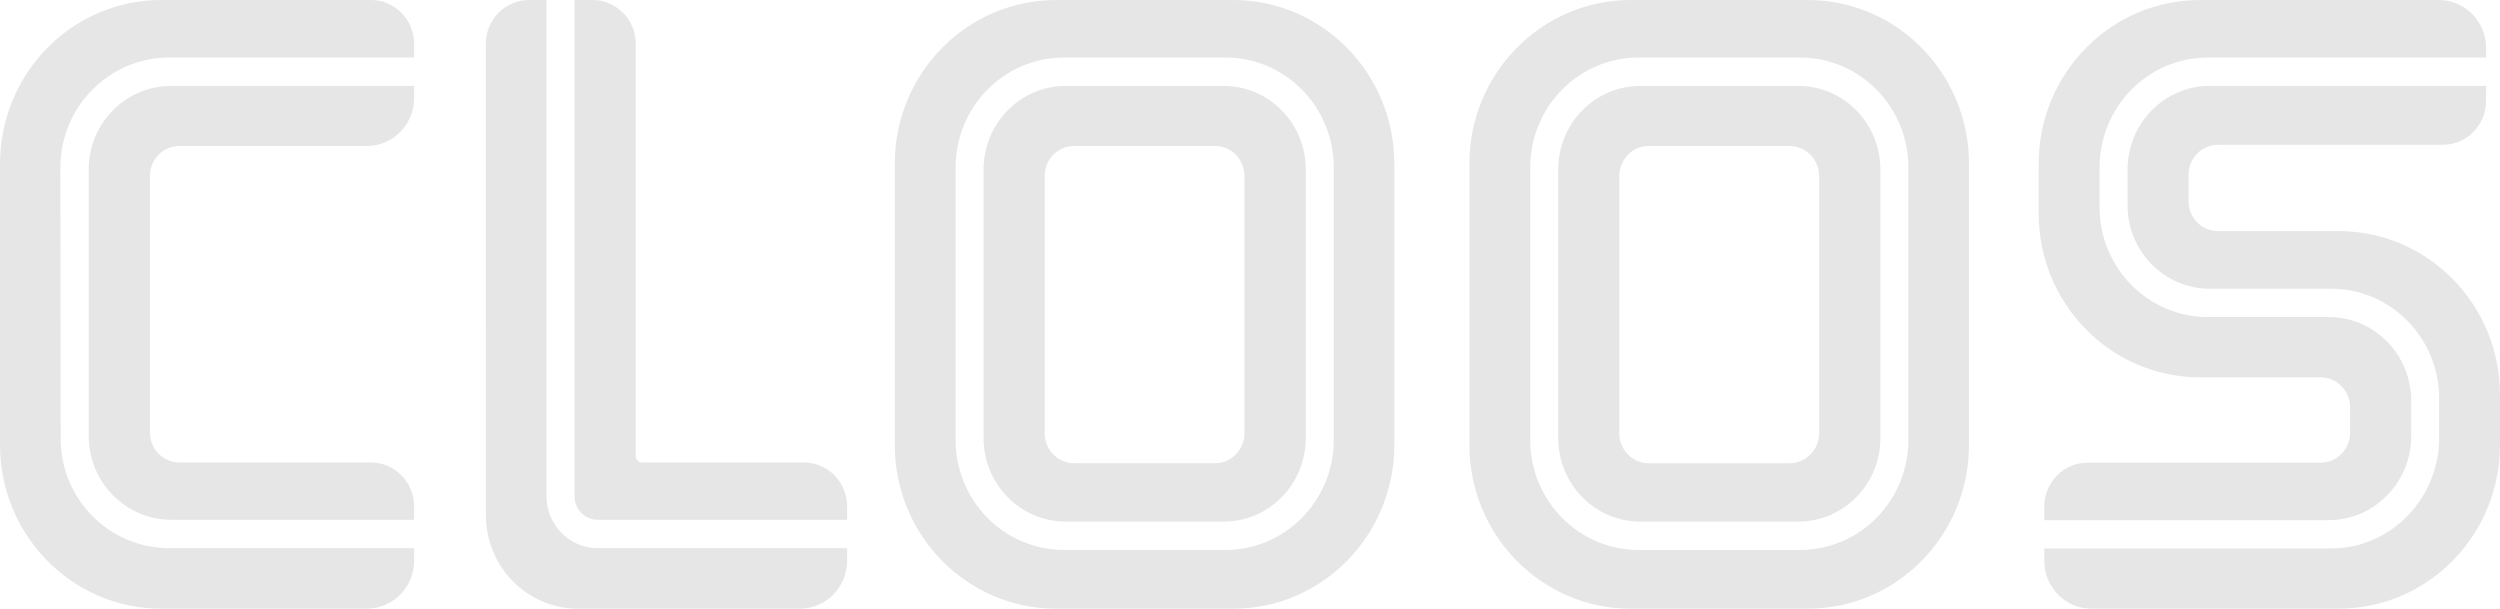
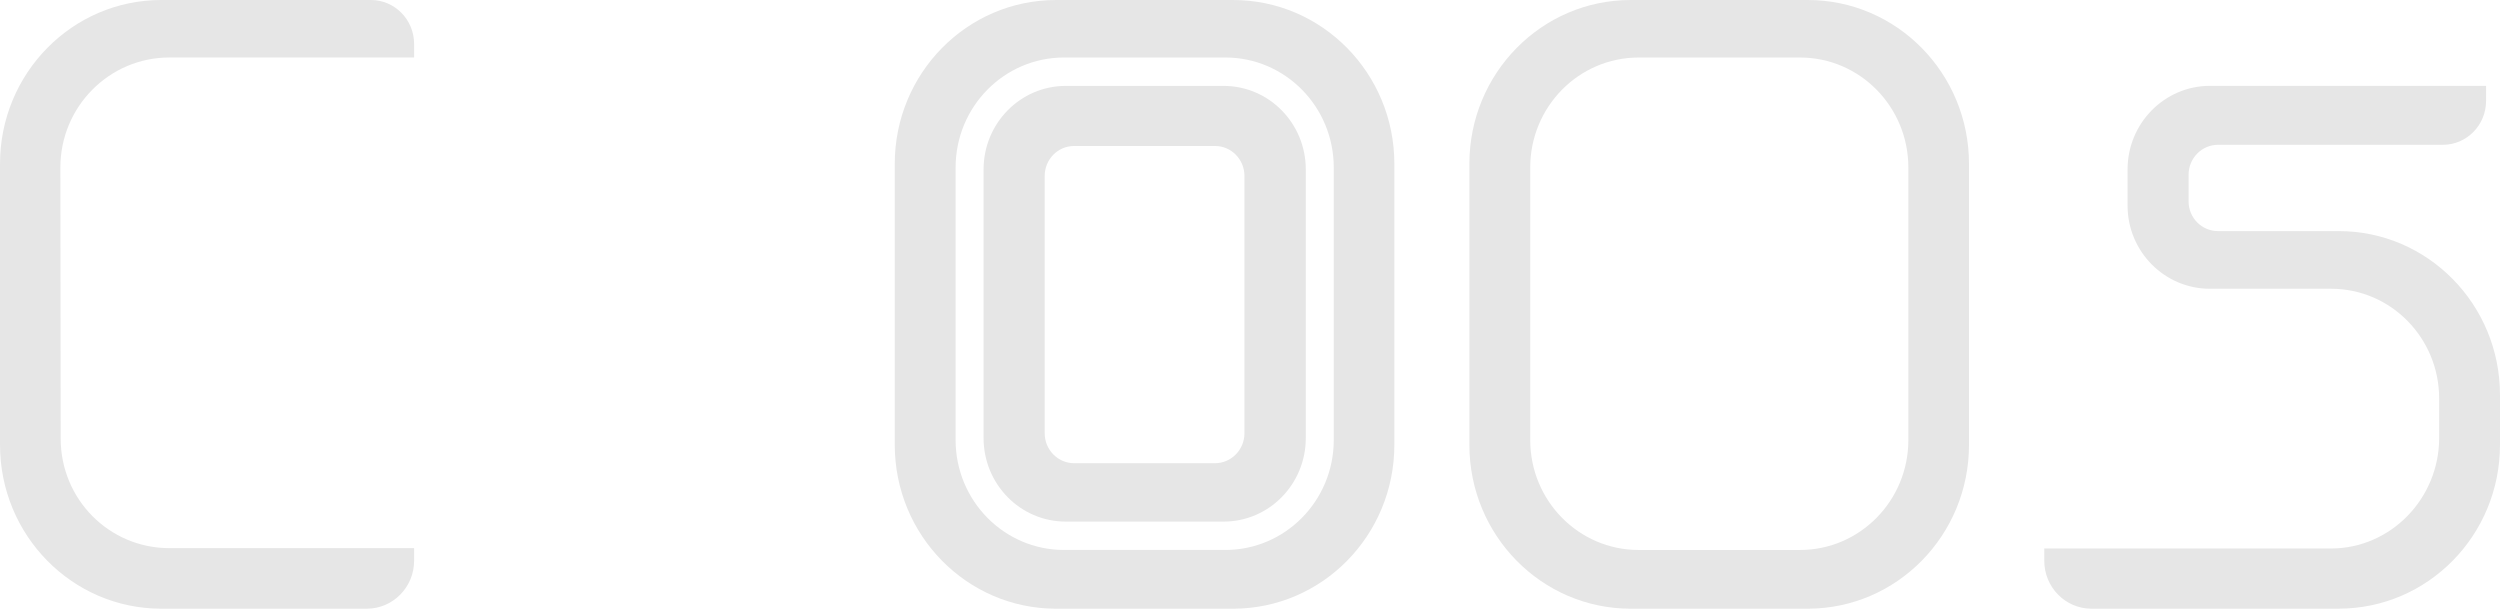
<svg xmlns="http://www.w3.org/2000/svg" xml:space="preserve" width="41.893mm" height="10.2mm" style="shape-rendering:geometricPrecision; text-rendering:geometricPrecision; image-rendering:optimizeQuality; fill-rule:evenodd; clip-rule:evenodd" viewBox="0 0 985924 240052">
  <defs>
    <style type="text/css">  .fil0 {fill:#E6E6E6;fill-rule:nonzero}  </style>
  </defs>
  <g id="Слой_x0020_1">
-     <path class="fil0" d="M646943 205710c-17950,0 -32431,-14754 -32431,-32960l0 -105905c0,-18209 14481,-32969 32431,-32969l62202 0c17940,0 32428,14761 32428,32969l0 105905c0,18206 -14488,32960 -32428,32960l-62202 0zm58897 -148140l-55610 0c-6444,0 -11633,5298 -11633,11824l0 101464c0,6526 5206,11838 11633,11838l55525 0c6427,0 11650,-5312 11650,-11838l0 -101464c0,-6526 -5199,-11824 -11624,-11824l59 0z" />
    <path class="fil0" d="M709846 216896c23612,0 42757,-19421 42757,-43381l0 -107433c0,-23960 -19129,-43398 -42741,-43398l-63630 0c-23612,0 -42757,19437 -42757,43398l0 107433c0,23960 19145,43381 42757,43381l63614 0zm3055 -216894c35137,0 63614,28926 63614,64609l0 110822c0,35676 -28460,64619 -63597,64619l-69832 0c-35135,0 -63604,-28943 -63604,-64619l0 -110822c0,-35683 28477,-64609 63614,-64609l69716 0 89 0z" />
-     <path class="fil0" d="M34975 66836c0,-18232 14570,-32960 32553,-32960l95778 0 0 4766c0,10461 -8329,18929 -18613,18929l-73950 0c-6427,0 -11617,5298 -11617,11814l0 101165c0,6519 5199,11840 11633,11840l75501 0c9423,0 17046,7755 17046,17326l0 5281 -95778 0c-17983,0 -32553,-14869 -32553,-33111l0 -105051z" />
    <path class="fil0" d="M23803 66078c0,-24017 19312,-43405 42974,-43405l96532 0 0 -5338c0,-9574 -7630,-17336 -17053,-17336l-82634 0c-35144,0 -63621,28926 -63621,64609l0 110822c0,35676 28470,64619 63597,64619l81072 0c10287,0 18639,-8470 18639,-18915l0 -4963 -96532 0c-23662,0 -42849,-19197 -42849,-43207l-125 -106887z" />
-     <path class="fil0" d="M226576 195732l0 -195729 7082 0c9423,0 17063,7729 17063,17310l0 162647c0,1344 1061,2431 2382,2431l63929 0c9423,0 17053,7755 17053,17328l0 5279 -98417 0c-5015,0 -9091,-4168 -9091,-9266z" />
-     <path class="fil0" d="M235670 216174l98407 0 0 4963c0,10445 -8343,18915 -18630,18915l-87532 0c-20051,0 -36316,-16589 -36316,-36947l-16 -185777 0 -33c0,-9564 7630,-17293 17046,-17293l6898 0 0 195729c0,11266 9042,20442 20143,20442z" />
    <path class="fil0" d="M420322 205706c-17950,0 -32431,-14754 -32431,-32962l0 -105905c0,-18199 14481,-32960 32431,-32960l62209 0c17950,0 32431,14761 32431,32960l0 105905c0,18209 -14481,32962 -32431,32962l-62209 0zm58905 -148133l-55617 0c-6444,0 -11617,5298 -11617,11814l0 101471c0,6519 5206,11824 11633,11824l55511 0c6425,0 11640,-5305 11640,-11824l0 -101471c0,-6517 -5189,-11814 -11617,-11814l66 0z" />
    <path class="fil0" d="M483239 216889c23612,0 42757,-19421 42757,-43381l0 -107433c0,-23960 -19129,-43398 -42741,-43398l-63637 0c-23622,0 -42757,19437 -42757,43398l0 107433c0,23960 19136,43381 42757,43381l63621 0zm3055 -216885c35137,0 63597,28924 63597,64609l0 110812c0,35683 -28444,64626 -63581,64626l-69848 0c-35135,0 -63597,-28943 -63597,-64626l0 -110812c0,-35685 28479,-64609 63623,-64609l69697 0 108 0z" />
-     <path class="fil0" d="M918397 125029c17992,0 32513,14787 32513,33035l0 13932c0,18249 -14580,33144 -32572,33144l-112140 0 0 -5338c0,-9574 7637,-17328 17070,-17328l91923 0c6411,0 11617,-5305 11617,-11814l0 -10028c0,-6510 -5215,-11824 -11633,-11824l-47580 0c-35128,0 -63597,-28943 -63597,-64602l0 -19602c0,-35676 28477,-64600 63614,-64600l94183 0c10287,0 18639,8484 18639,18919l0 3754 -109725 0c-23589,0 -42701,19477 -42701,43405l0 15643c0,23902 19112,43303 42701,43303l47688 0z" />
    <path class="fil0" d="M839052 81088l0 -14255c0,-18206 14554,-32977 32513,-32977l108871 16 0 5902c0,9564 -7613,17328 -17030,17328l-88678 0c-6408,0 -11614,5295 -11614,11831l0 10468c0,6519 5206,11739 11631,11739l47582 0c35128,0 63597,28936 63597,64619l0 19668c0,35676 -28479,64612 -63614,64612l-97513 7c-10278,0 -18597,-8468 -18597,-18912l0 -4825 113062 0c23579,0 42675,-19710 42675,-43628l0 -15493c0,-23904 -19046,-43313 -42616,-43313l-47839 0c-17842,0 -32431,-14681 -32431,-32788z" />
  </g>
</svg>